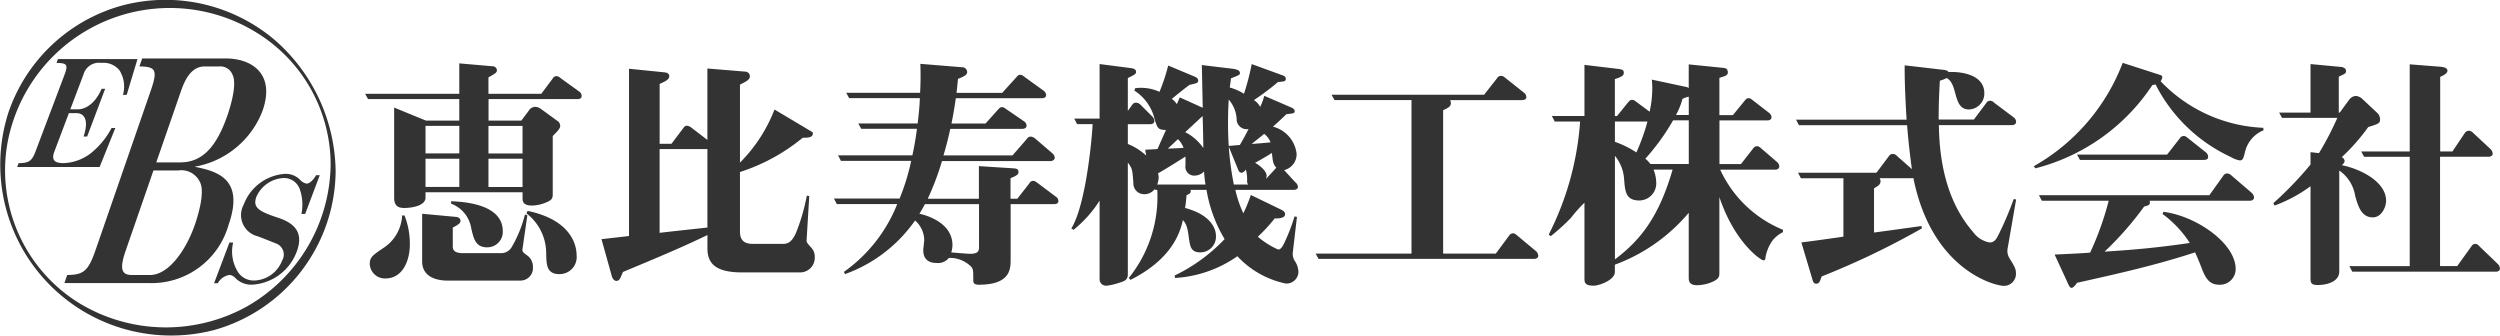
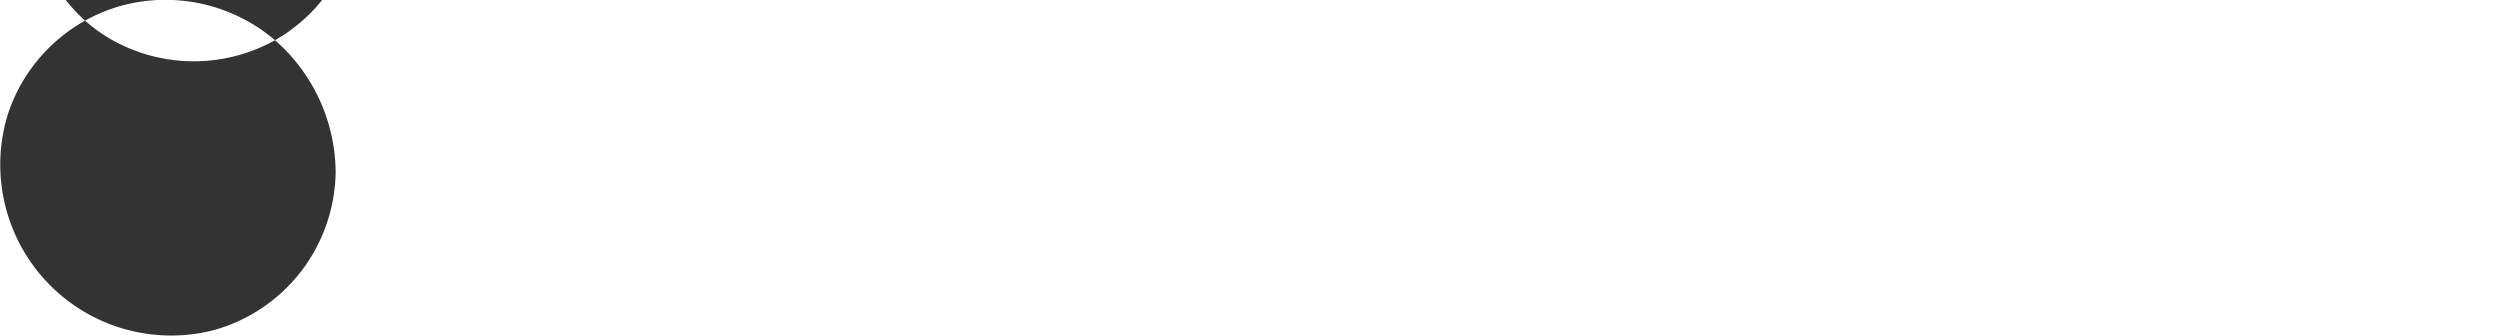
<svg xmlns="http://www.w3.org/2000/svg" width="220" height="29.536">
  <g fill="#333">
-     <path d="M24.201 3.54A14.85 14.85 0 0 0 10.663.508 14.67 14.67 0 0 0 .714 9.983a15.038 15.038 0 0 0 18.163 19.051 14.634 14.634 0 0 0 10.659-13.973A15.56 15.56 0 0 0 24.201 3.54M21.75 26.957a14.71 14.71 0 0 1-14.769-.275 13.73 13.73 0 0 1-6.284-14.3 14.53 14.53 0 0 1 21.861-9.524 13.65 13.65 0 0 1 6.538 11.62 14.55 14.55 0 0 1-7.346 12.479" />
-     <path d="M8.765 14.698H1.512l.128-.34c.85-.015 1.148-.13 1.479-1.014l2.568-6.792c.332-.887.176-1-.714-1.016l.126-.34h7l-.95 3.152h-.327a2.7 2.7 0 0 0-.3-2.148 1.8 1.8 0 0 0-1.605-.664 1.41 1.41 0 0 0-1.568 1.016L6.187 9.621h.682c.342 0 1.369-.181 2.073-1.808h.312l-1.586 4.2h-.314c.567-1.706-.132-2.056-.613-2.056h-.68l-1.278 3.385c-.237.623-.106 1.014.792 1.014a4.16 4.16 0 0 0 2.68-1.094 7 7 0 0 0 1.565-2h.329Zm4.26 10.209H5.667l.244-.705c1.445-.026 1.851-.322 2.516-2.247l4.847-14c.638-1.841.4-2.084-1.007-2.111l.246-.7h7.355c2.265 0 4.37 1.325 3.247 4.574a7.83 7.83 0 0 1-6 4.954c2.042.407 4.4 1.083 3.008 5.09a7.04 7.04 0 0 1-7.098 5.145m4.571-8.882A1.805 1.805 0 0 0 15.689 15h-2.185l-2.455 7.09c-.583 1.68-.286 2.11.561 2.11h1.6c1.556 0 3.11-2.026 3.953-4.467.108-.32.943-2.734.433-3.708m2.865-9.449a1.14 1.14 0 0 0-1.141-.729h-1.308c-.909 0-1.569.675-2.066 2.111l-2.195 6.332h2.1c1.883 0 3.163-1.246 4.166-4.144.1-.292.916-2.649.444-3.57m1.722 18.476a1.95 1.95 0 0 1-1.47-.586.9.9 0 0 0-.488-.274 1.42 1.42 0 0 0-1.059.73h-.327l1.351-3.577h.327a3.38 3.38 0 0 0 .455 2.639 1.65 1.65 0 0 0 1.423.7 2.71 2.71 0 0 0 2.426-1.744 1.037 1.037 0 0 0-.594-1.536 57 57 0 0 0-1.549-.611 1.92 1.92 0 0 1-1.226-2.8 4.17 4.17 0 0 1 3.645-2.694 1.76 1.76 0 0 1 1.328.545 1.05 1.05 0 0 0 .553.315c.329 0 .71-.481.835-.743h.328l-1.287 3.412h-.329a4.1 4.1 0 0 0-.134-2.148 1.47 1.47 0 0 0-1.422-1.014 2.76 2.76 0 0 0-2.4 1.638c-.36.95.218 1.289 1.728 1.8 1.048.336 2.6.961 1.819 3.029a4.46 4.46 0 0 1-3.933 2.919M50.829 8.72h-7.838v1.891h2.888l.638-.85a.69.69 0 0 1 .594-.361.93.93 0 0 1 .468.17l1.55 1.126a.58.58 0 0 1 .17.361c0 .234-.148.4-.658.913v5.1c0 .383-.043.532-.68.786a3.4 3.4 0 0 1-1.147.234c-.828 0-.828-.425-.828-.659v-.509h-8.54v.467c0 .743-1.274.913-1.869.913-.616 0-.892-.255-.892-.913V9.466l2.8 1.147h2.931V8.72h-8.029l-.255-.467h8.284V5.576l2.91.255a.38.38 0 0 1 .4.319c0 .234-.064.276-.743.659v1.444h4.652l1-1.338a.37.37 0 0 1 .34-.213c.127 0 .191.043.382.191l1.593 1.148a.47.47 0 0 1 .234.4c.006.216-.185.279-.355.279M33.92 24.503a1.33 1.33 0 0 1-1.381-1.275c0-.594.276-.786 1.19-1.4a3.6 3.6 0 0 0 1.657-2.867h.212a6.8 6.8 0 0 1 .468 2.549c0 1.442-.638 2.993-2.146 2.993m11.811.191h-6.33c-.871 0-2.252-.255-2.252-1.7V18.81l2.974.276c.255.021.4.17.4.34 0 .191-.127.319-.679.6v1.614c0 .234 0 .638.892.638h3.4a1.07 1.07 0 0 0 .892-.531 11 11 0 0 0 1.168-2.868l.212.064-.424 2.931c-.043.276.021.319.424.616a1.21 1.21 0 0 1 .489 1.02 1.1 1.1 0 0 1-1.166 1.18ZM40.42 11.078h-2.974V13.5h2.974Zm0 2.889h-2.974v2.485h2.974Zm2.464 7.8c-1.041 0-1.211-.744-1.444-1.827a2.77 2.77 0 0 0-1.742-2.018v-.212c.892.042 4.546.169 4.546 2.634a1.356 1.356 0 0 1-1.36 1.419Zm3.1-10.685h-3v2.422h3Zm0 2.889h-3v2.485h3Zm3.271 10.154c-1.168 0-1.168-.829-1.19-1.827a4.43 4.43 0 0 0-1.741-3.526l.106-.213c3.781.786 4.312 2.953 4.312 3.909a1.5 1.5 0 0 1-1.485 1.653Zm21.197-.153h-5.14c-2.166 0-3.058-.659-3.058-2.1v-1.19c-2.125 1.041-4.929 2.21-7.435 3.25-.255.616-.319.786-.574.786s-.382-.318-.4-.4l-.914-3.271c.191-.022 2.082-.234 2.422-.277V6.05l3.144.318c.191.022.4.107.4.319 0 .319-.34.467-.849.7v5.268h1.04l1.041-1.381c.085-.106.149-.212.34-.212a.8.8 0 0 1 .4.191l1.381 1.062V6.028l3.356.276a.41.41 0 0 1 .382.4c0 .319-.3.446-.871.744v6.861a13.4 13.4 0 0 0 3.038-4.673l3.314 1.975a.13.13 0 0 1 .063.128c0 .382-.467.382-.892.382a16.7 16.7 0 0 1-5.523 3.016v5.226c0 .616.213 1.1 1.147 1.1h2.571c.339 0 .807 0 1.232-1.019a17.5 17.5 0 0 0 .934-3.229l.213.042-.234 3.888c0 .17.021.212.4.637a1.12 1.12 0 0 1 .318.828 1.29 1.29 0 0 1-1.246 1.362m-8.2-10.855h-4.206v7.373c.658-.085 4.036-.446 4.206-.467Zm30.529 4.844h-3.845v4.864c0 .85-.021 2.23-2.8 2.23-.233 0-.488-.042-.488-.34 0-.892 0-.977-.149-1.21a2.66 2.66 0 0 0-2-.808 1.22 1.22 0 0 1-1.062.446c-.637 0-1.189-.254-1.189-1.125 0-.149.085-.786.085-.914a2.33 2.33 0 0 0-.808-1.7 12.8 12.8 0 0 1-6.159 4.716l-.107-.192a13.3 13.3 0 0 0 4.695-5.968h-5.312l-.255-.489h5.778a19.4 19.4 0 0 0 1.02-3.314h-6.182l-.255-.488h6.543c.149-.7.276-1.36.4-2.337h-4.906l-.255-.467h5.225c.043-.4.17-1.381.191-2.231h-6.223l-.255-.467h6.5a26 26 0 0 0 .021-2.549l3.675.3a.43.43 0 0 1 .446.425c0 .255-.276.383-.807.6a91 91 0 0 1-.128 1.232h4.015l1.253-1.381c.106-.127.17-.212.34-.212.149 0 .212.064.382.191l1.679 1.211a.53.53 0 0 1 .212.382c0 .213-.191.276-.361.276h-7.583a36 36 0 0 1-.382 2.231h2.995l1.105-1.232c.127-.128.191-.213.361-.213.085 0 .149.022.382.191l1.551 1.063a.45.45 0 0 1 .212.382c0 .212-.212.276-.382.276h-6.33c-.17.786-.361 1.551-.6 2.337h6.075l1.275-1.466a.38.38 0 0 1 .34-.191.8.8 0 0 1 .382.17l1.508 1.3a.53.53 0 0 1 .213.382c0 .212-.213.3-.383.3h-9.537a24 24 0 0 1-1.254 3.314h4.5v-2.868l2.995.192c.276.021.488.042.488.318 0 .255-.233.361-.7.552v1.806h.6l1.062-1.359a.37.37 0 0 1 .34-.213c.128 0 .191.064.383.191l1.614 1.211a.44.44 0 0 1 .212.382c.005.199-.186.263-.356.263m-6.627 0h-4.758c-.149.276-.234.445-.489.849.318.064 2.91.659 2.91 2.762a2.2 2.2 0 0 1-.106.637c.17.021 1.487.127 1.635.127.808 0 .808-.3.808-.658Zm26.983 6.988a8.06 8.06 0 0 1-4.248-2.4 10.64 10.64 0 0 1-5.48 1.912l-.043-.213a15.1 15.1 0 0 0 4.4-3.207 12.3 12.3 0 0 1-1.593-4.334h-1.4c.021.191.043.319-.361.468a10 10 0 0 1-.127 1.125c2.081.553 2.719 1.657 2.719 2.464a1.38 1.38 0 0 1-1.381 1.445c-.829 0-.892-.531-1-1.253-.127-1.041-.254-1.275-.531-1.594-.531 2.549-2.464 4.185-4.609 5.268l-.149-.169a11.4 11.4 0 0 0 2.507-7.754h-.191l-.043-.063a1.12 1.12 0 0 1-.956.445.94.94 0 0 1-.913-.955c-.085-1.211-.085-1.275-.489-1.827v9.835c0 .488-.3.616-.765.743a5.3 5.3 0 0 1-1.083.255.57.57 0 0 1-.637-.6v-6.882a10.6 10.6 0 0 1-2.294 2.57l-.192-.127c1.36-2.188 1.87-8.624 1.87-9.177h-1.36l-.255-.488h2.231v-4.8l2.783.361c.127.022.424.064.424.319 0 .191-.063.234-.722.552v2.889l.383-.531a.39.39 0 0 1 .361-.191.6.6 0 0 1 .382.191l1.02 1.02a.6.6 0 0 1 .191.382c0 .213-.17.3-.361.3h-1.976v1.742a5.2 5.2 0 0 1 1.615 1.02l-.085-.51c.233-.021.828-.042 1.083-.064.106-.254.573-1.295.743-1.678-.743-.021-.764-.127-1.1-1.317a4.12 4.12 0 0 0-1.678-2.145l.063-.213a3.9 3.9 0 0 1 2.146.319 16.6 16.6 0 0 0 .765-2.315l2.336.977c.149.064.3.17.3.34 0 .212-.085.233-.744.382-.276.17-1.359 1.062-1.572 1.232a1.9 1.9 0 0 1 .446.467c.043-.106.213-.509.255-.594l2.018.913c-.064-3.038-.064-3.377-.085-3.76l2.656.319c.509.064.7.17.7.382 0 .17-.085.191-.786.467-.022.17-.022.234-.107.808a4.8 4.8 0 0 1 1.254.552 22 22 0 0 0 .679-2.613l2.677.977c.127.043.318.107.318.3 0 .233-.063.255-.68.3a22 22 0 0 1-2.123 1.593 1.5 1.5 0 0 1 .552.6 5.3 5.3 0 0 0 .361-.977l2.358 1.02c.148.063.318.169.318.318 0 .191-.063.213-.722.276-.467.446-.722.68-1.189 1.1a2.79 2.79 0 0 1 2.082 2.4 1.44 1.44 0 0 1-1.1 1.424l1 1.083a.54.54 0 0 1 .213.382c0 .213-.213.276-.383.276h-5.119a9.8 9.8 0 0 0 .7 2.061 13 13 0 0 0 .658-1.615l2.719 1.317c.085.043.3.17.3.361 0 .383-.617.4-.913.383a15 15 0 0 1-1.487 1.614 7.2 7.2 0 0 0 1.783 1.126c.213 0 .362-.191.553-.6a16.4 16.4 0 0 0 .892-2.315l.213.042-.362 3.1a1.15 1.15 0 0 0 .192.807 1.85 1.85 0 0 1 .3.934 1.044 1.044 0 0 1-1.125 1.023m-7.179-9.856a1.22 1.22 0 0 1-.808.361.78.78 0 0 1-.828-.913v-.765c-.68.425-1.338.849-2.422 1.487a1 1 0 0 1 .064.361 2.1 2.1 0 0 1-.127.616h4.248a10 10 0 0 1-.127-1.15Zm-2.294-2.846c-.128.106-.744.7-.893.828.192 0 1.147-.043 1.381-.064a2.1 2.1 0 0 0-.488-.764m2.166-2.04c-.064.064-1.253 1.169-1.529 1.423a4.3 4.3 0 0 1 1.593 1.4c0-.401-.043-2.377-.064-2.823m3 .383a2.87 2.87 0 0 0-.7-1.827c-.021.361-.063 1.019-.063 2.039 0 1.062.042 1.763.063 2.039.277-.021.7-.063.978-.085a23 23 0 0 0 .764-1.4.894.894 0 0 1-1.047-.766Zm.914 5.374a3.3 3.3 0 0 0-.107-1.041c-.085.106-.212.276-.4.276-.149 0-.234-.149-.276-.255l-.829-2.039a26 26 0 0 0 .446 3.335h1.254a.6.6 0 0 1-.093-.276Zm1.508-4.185c-.149.128-.935.744-1.1.892.234-.021 1.4-.106 1.657-.148a1.75 1.75 0 0 0-.562-.744Zm.68 1.678a27 27 0 0 1-1.487.871c.531.3 1.019.765 1.019 1.147a.7.7 0 0 1-.064.276l.787-.849c.042-.064.084-.085.127-.149-.281-.297-.302-.531-.387-1.296Zm23.067 9.325H116.03l-.255-.467h8.437V8.805h-6.78l-.255-.467h13.425l1.148-1.466a.37.37 0 0 1 .36-.191c.128 0 .17.021.383.191l1.636 1.3a.5.5 0 0 1 .191.382c0 .192-.213.255-.383.255h-6.325a.6.6 0 0 1 .064.255c0 .319-.234.425-.68.637v12.618h4.631l1.168-1.572a.4.4 0 0 1 .362-.212c.127 0 .212.063.36.191l1.657 1.381a.6.6 0 0 1 .192.4c-.005.19-.175.275-.367.275m20.964-1.592a3.6 3.6 0 0 0-.6 1.466c0 .127-.021.255-.191.255s-2.485-1.466-3.866-5.566v6.628c0 .361-.021.573-.659.85a3.6 3.6 0 0 1-1.317.276c-.722 0-.722-.446-.722-.68v-5.693a15.5 15.5 0 0 1-6.5 4.567v.637c0 .744-1.444 1.211-1.848 1.211-.828 0-.828-.3-.828-.7v-6.606a13 13 0 0 0-1.19 1.338 18 18 0 0 1-1.784 1.615l-.17-.149a25.9 25.9 0 0 0 2.762-9.941h-2.231l-.255-.489h2.868v-4.5l3.016.361c.276.043.446.064.446.34 0 .212-.127.34-.786.552v3.25h.191l.978-1.211c.106-.106.169-.212.36-.212.128 0 .192.043.383.191l1.147.85a9.6 9.6 0 0 0 .234-2.061 7 7 0 0 0-.043-.764l3.08.658a1 1 0 0 1 .17.085V5.666l2.974.3c.234.021.467.042.467.425 0 .318-.53.361-.743.467v3.271h1.19l1.04-1.274c.107-.128.17-.213.34-.213.085 0 .149 0 .383.192l1.423 1.1a.54.54 0 0 1 .212.361c0 .234-.17.3-.361.3h-4.221v3.844h1.89l1.063-1.359a.42.42 0 0 1 .339-.212c.17 0 .234.063.383.191l1.381 1.189a.57.57 0 0 1 .212.382c0 .192-.149.3-.361.3h-4.843a10.4 10.4 0 0 0 5.523 5.289v.212a2.66 2.66 0 0 0-.936.759m-13.851-10.494v1.784a8.7 8.7 0 0 1 1.891.935 19 19 0 0 0 .977-2.719Zm3.4 4.227a3.2 3.2 0 0 1 .234 1.083 1.505 1.505 0 0 1-1.487 1.636c-1.211 0-1.254-.828-1.339-1.891a3.57 3.57 0 0 0-.807-2.039v9.113c2.294-1.721 3.888-3.8 5.077-7.9Zm3.1-4.333h-1.38a19.5 19.5 0 0 1-2.443 3.377 2.3 2.3 0 0 1 .446.467h3.377Zm0-2.082a2.3 2.3 0 0 0-.552.191 6.5 6.5 0 0 1-.573 1.423h1.125Zm28.07 13.297a1.23 1.23 0 0 0 .149.914c.445.722.573.934.573 1.338a1.06 1.06 0 0 1-1.062 1.1c-.743 0-6.33-1.338-7.966-9.495a.4.4 0 0 1-.148.021h-2.826a.45.45 0 0 1 .085.255c0 .3-.191.4-.573.638v3.887c.658-.085 3.59-.489 4.184-.574l.022.213a70 70 0 0 1-8.816 4.227c-.148.446-.212.637-.488.637-.213 0-.277-.212-.319-.361l-.977-3.271c.574-.064 3.165-.425 3.7-.51V15.69h-3.739l-.255-.488h6.9l1.1-1.466a.39.39 0 0 1 .34-.191.52.52 0 0 1 .382.191l1.3 1.147a66 66 0 0 1-.425-3.866h-9.517l-.255-.488h9.729c-.17-2.8-.17-3.951-.17-4.78l3.442.4c.3.042.319.085.425.191 1.3-.064 3.143.319 3.143 1.848a1.4 1.4 0 0 1-1.359 1.445c-.828 0-1.02-.765-1.211-1.466-.212-.828-.424-1.126-.743-1.3a3 3 0 0 1-.6.234c-.043.85-.106 1.848-.106 3.42h3.1l1.083-1.445a.4.4 0 0 1 .34-.212.55.55 0 0 1 .383.191l1.7 1.275a.51.51 0 0 1 .212.382c0 .212-.191.3-.361.3h-6.436c.042 3.484.807 6.883 3.016 9.41a2.26 2.26 0 0 0 1.445.914c.446 0 .615-.34.785-.68a28 28 0 0 0 1.339-3.144l.212.043Zm20.883-8.454c-.149.6-.191.765-.467.765a2.3 2.3 0 0 1-.786-.3 14.05 14.05 0 0 1-6.628-6.393 1.3 1.3 0 0 1-.276.063 17.53 17.53 0 0 1-10.3 7.329l-.128-.192a17.66 17.66 0 0 0 7.817-9.091l3.293 1.062c.191.064.191.149.191.191a.7.7 0 0 1-.149.361 13.23 13.23 0 0 0 9.028 4.1l.043.213a2.74 2.74 0 0 0-1.638 1.892m.425 4.312h-8.816c.064.382-.063.4-.488.51a28 28 0 0 1-3.484 3.972c2.953-.191 4.886-.382 7.5-.765a9.6 9.6 0 0 0-2.4-2.549l.085-.191c2.868.361 6.352 2.762 6.352 5.035a1.38 1.38 0 0 1-1.445 1.38c-.913 0-1.232-.637-1.55-1.465-.277-.723-.447-1.084-.574-1.381-3.526 1.147-6.776 1.869-10.387 2.676-.192.255-.34.446-.489.446-.128 0-.213-.148-.361-.488l-1.126-2.443c.935-.042 2.443-.106 3.123-.17a25.7 25.7 0 0 0 1.635-4.567h-5.884l-.255-.488h15l1.232-1.721a.4.4 0 0 1 .34-.191.6.6 0 0 1 .383.191l1.784 1.529a.63.63 0 0 1 .191.383c-.005.212-.175.297-.366.297m-4.227-3.59h-10.727l-.255-.467h7.923l1.126-1.444a.39.39 0 0 1 .34-.192c.148 0 .212.064.382.192l1.572 1.253a.5.5 0 0 1 .191.382c-.003.276-.213.276-.552.276m15.043 5.056c-1.02 0-1.3-1.02-1.551-1.891a3.33 3.33 0 0 0-1.4-2.23v8.882c0 .913-1.105 1.19-1.891 1.19-.638 0-.638-.213-.638-.723V16.39a12.8 12.8 0 0 1-3.164 1.7l-.107-.213a31 31 0 0 0 3.271-3.4V13.39l.744.085a27 27 0 0 0 1.615-3.1h-4.865l-.255-.467h2.761v-4.27l2.7.255c.213.021.425.128.425.361 0 .191-.064.234-.637.489v3.165h.085l.871-1.19a.8.8 0 0 1 .552-.276 1 1 0 0 1 .51.213l1.423 1.338a.83.83 0 0 1 .191.51c0 .34-.106.382-1.041.679a17.7 17.7 0 0 1-2.336 2.655.38.38 0 0 1 .255.319c0 .128-.043.191-.234.383 1.763.361 3.887 1.508 3.887 3.122-.003.576-.406 1.468-1.171 1.468m10.833 4.779h-12.638l-.255-.488h5.31v-9.623h-4.015l-.255-.467h4.27V5.661l2.719.213c.17.021.6.064.6.34s-.425.446-.638.552v6.564h1.075l1.1-1.636a.46.46 0 0 1 .34-.191.56.56 0 0 1 .383.191l1.529 1.423a.64.64 0 0 1 .191.4c0 .191-.17.276-.361.276h-4.27v9.623h1.509l1.253-1.742a.4.4 0 0 1 .34-.213.5.5 0 0 1 .361.213l1.614 1.55a.63.63 0 0 1 .191.383c.008.216-.162.301-.353.301" />
+     <path d="M24.201 3.54A14.85 14.85 0 0 0 10.663.508 14.67 14.67 0 0 0 .714 9.983a15.038 15.038 0 0 0 18.163 19.051 14.634 14.634 0 0 0 10.659-13.973A15.56 15.56 0 0 0 24.201 3.54a14.71 14.71 0 0 1-14.769-.275 13.73 13.73 0 0 1-6.284-14.3 14.53 14.53 0 0 1 21.861-9.524 13.65 13.65 0 0 1 6.538 11.62 14.55 14.55 0 0 1-7.346 12.479" />
  </g>
</svg>